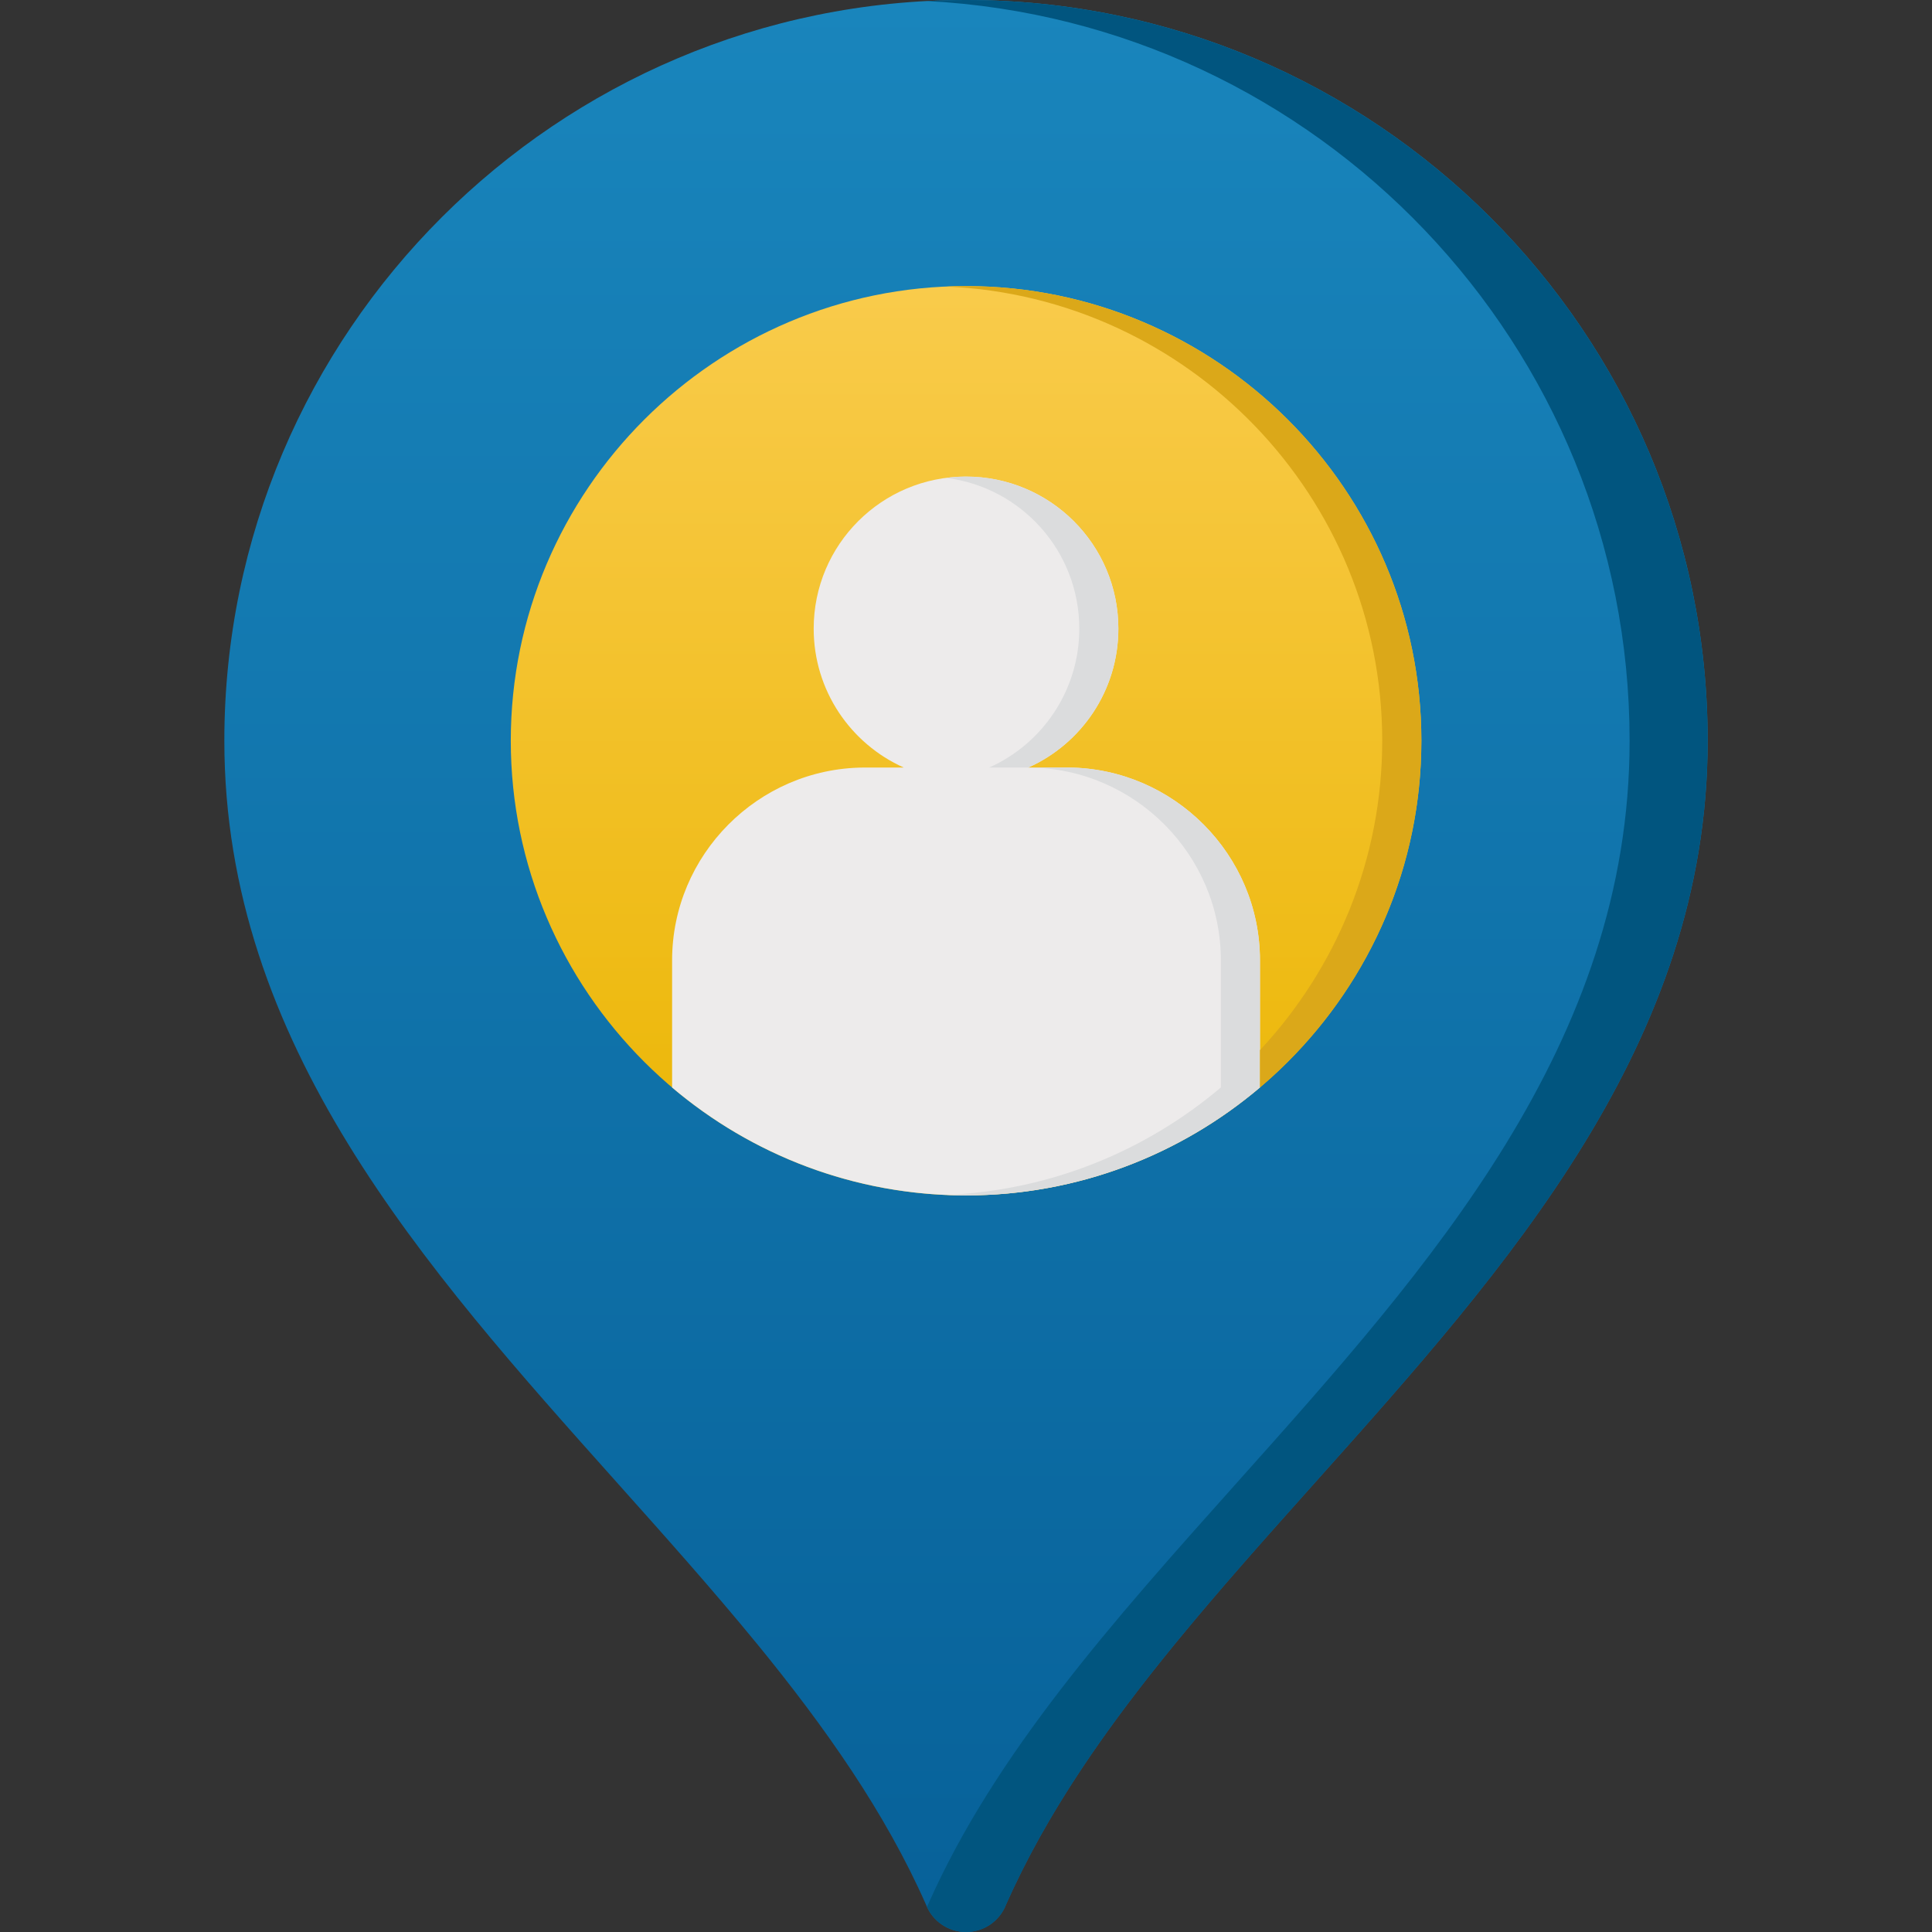
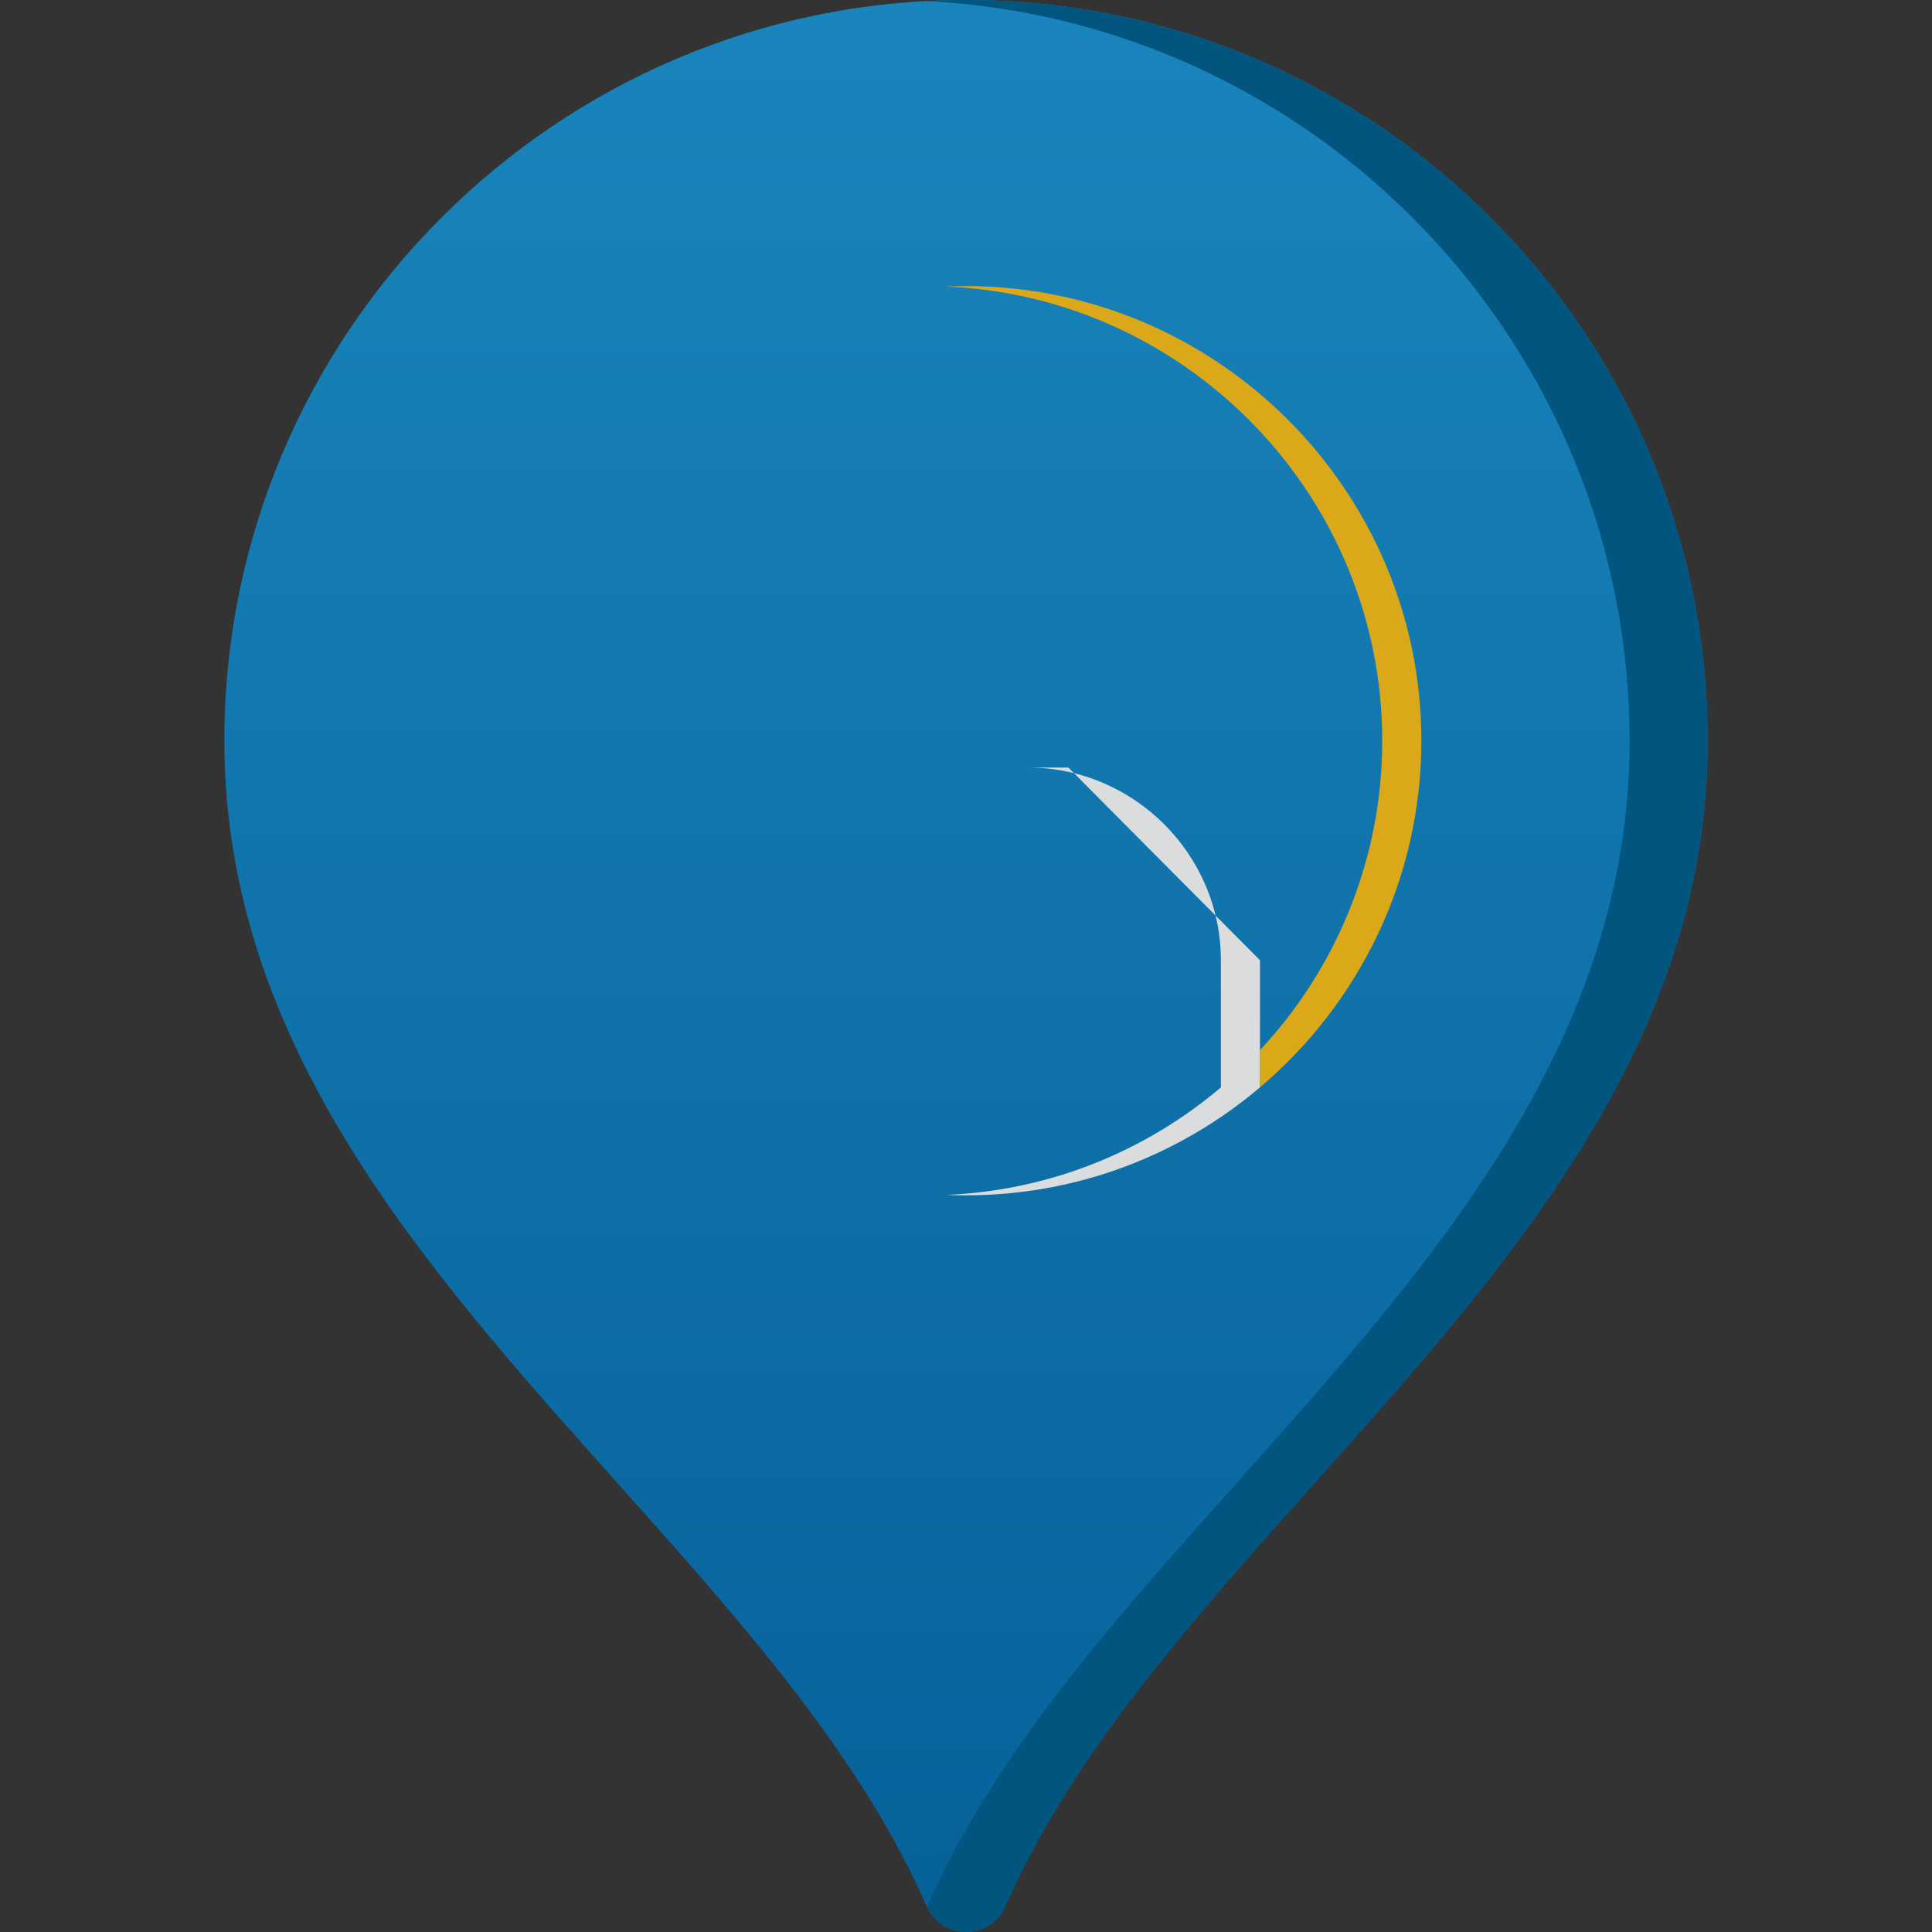
<svg xmlns="http://www.w3.org/2000/svg" id="Calque_1" viewBox="0 0 500 500">
  <rect x="0" y="0" width="500" height="500" fill="#333333" stroke="none" />
  <defs>
    <linearGradient id="Dégradé_sans_nom_16" x1="250" y1="500" x2="250" y2="0" gradientUnits="userSpaceOnUse">
      <stop offset="0" stop-color="#076199" />
      <stop offset="1" stop-color="#1985bc" />
    </linearGradient>
    <linearGradient id="Dégradé_sans_nom_9" x1="250.02" y1="309.37" x2="250.02" y2="74.05" gradientUnits="userSpaceOnUse">
      <stop offset="0" stop-color="#ebb604" />
      <stop offset="1" stop-color="#f9cb4b" />
    </linearGradient>
  </defs>
  <path d="m195.81,425.29c17.79,21.75,33.27,43.75,43.82,67.59,1.65,4.29,5.75,7.12,10.37,7.12s8.72-2.84,10.37-7.12c10.55-23.84,26.02-45.85,43.82-67.59,11.37-13.9,23.68-27.68,36.28-41.77,49.88-55.82,101.47-113.54,101.47-191.82C441.94,86,355.84,0,250,0S58.06,86,58.06,191.71c0,78.28,51.58,136,101.46,191.81,12.59,14.09,24.91,27.88,36.28,41.77" style="fill:url(#Dégradé_sans_nom_16);" />
-   <path d="m250,309.37c64.89,0,117.85-52.85,117.85-117.66s-52.96-117.67-117.85-117.67-117.81,52.85-117.81,117.66,52.92,117.67,117.81,117.67Z" style="fill:url(#Dégradé_sans_nom_9);" />
-   <path d="m276.5,198.64h-10.39c13.75-6.15,23.32-19.92,23.32-35.95,0-21.73-17.65-39.35-39.44-39.35s-39.41,17.62-39.41,39.35c0,16.03,9.57,29.8,23.31,35.95h-10.42c-27.3.22-49.53,22.6-49.53,49.89v32.92c20.54,17.4,47.1,27.92,76.05,27.92s55.52-10.53,76.08-27.94v-32.9c.01-27.3-22.26-49.67-49.57-49.89h0Z" style="fill:#edebeb;" />
-   <path d="m279.32,162.69c0,16.03-9.57,29.8-23.32,35.95h10.11c13.75-6.15,23.32-19.92,23.32-35.95,0-21.73-17.65-39.35-39.44-39.35-1.72,0-3.4.12-5.05.34,19.41,2.47,34.38,18.99,34.38,39.02Z" style="fill:#dbdcdd;" />
-   <path d="m276.5,198.64h-10.11c27.3.22,49.57,22.6,49.57,49.89v32.9c-19.35,16.39-44.03,26.67-71.02,27.81,1.68.07,3.37.11,5.06.11,28.95,0,55.52-10.53,76.08-27.94v-32.9c0-27.29-22.27-49.66-49.58-49.88h0Z" style="fill:#dbdcdd;" />
+   <path d="m276.5,198.64h-10.11c27.3.22,49.57,22.6,49.57,49.89v32.9c-19.35,16.39-44.03,26.67-71.02,27.81,1.68.07,3.37.11,5.06.11,28.95,0,55.52-10.53,76.08-27.94v-32.9h0Z" style="fill:#dbdcdd;" />
  <path d="m250,0c-3.39,0-6.76.09-10.1.27,101.16,5.26,181.84,89.12,181.84,191.45,0,78.28-51.58,136-101.46,191.81-32.3,36.14-62.81,70.29-80.1,109.36-.08.21-.18.42-.27.63,1.8,3.93,5.7,6.49,10.1,6.49,4.62,0,8.72-2.83,10.37-7.12,17.29-39.07,47.81-73.22,80.1-109.36,49.87-55.82,101.46-113.54,101.46-191.82C441.94,86,355.84,0,250,0Z" style="fill:#01557f;" />
  <path d="m250,74.05c-1.69,0-3.38.04-5.06.11,62.57,2.66,112.78,54.43,112.78,117.54,0,30.89-12.03,59.05-31.64,80.08v9.64c25.51-21.61,41.77-53.83,41.77-89.73,0-64.8-52.96-117.65-117.85-117.65Z" style="fill:#dba819;" />
</svg>